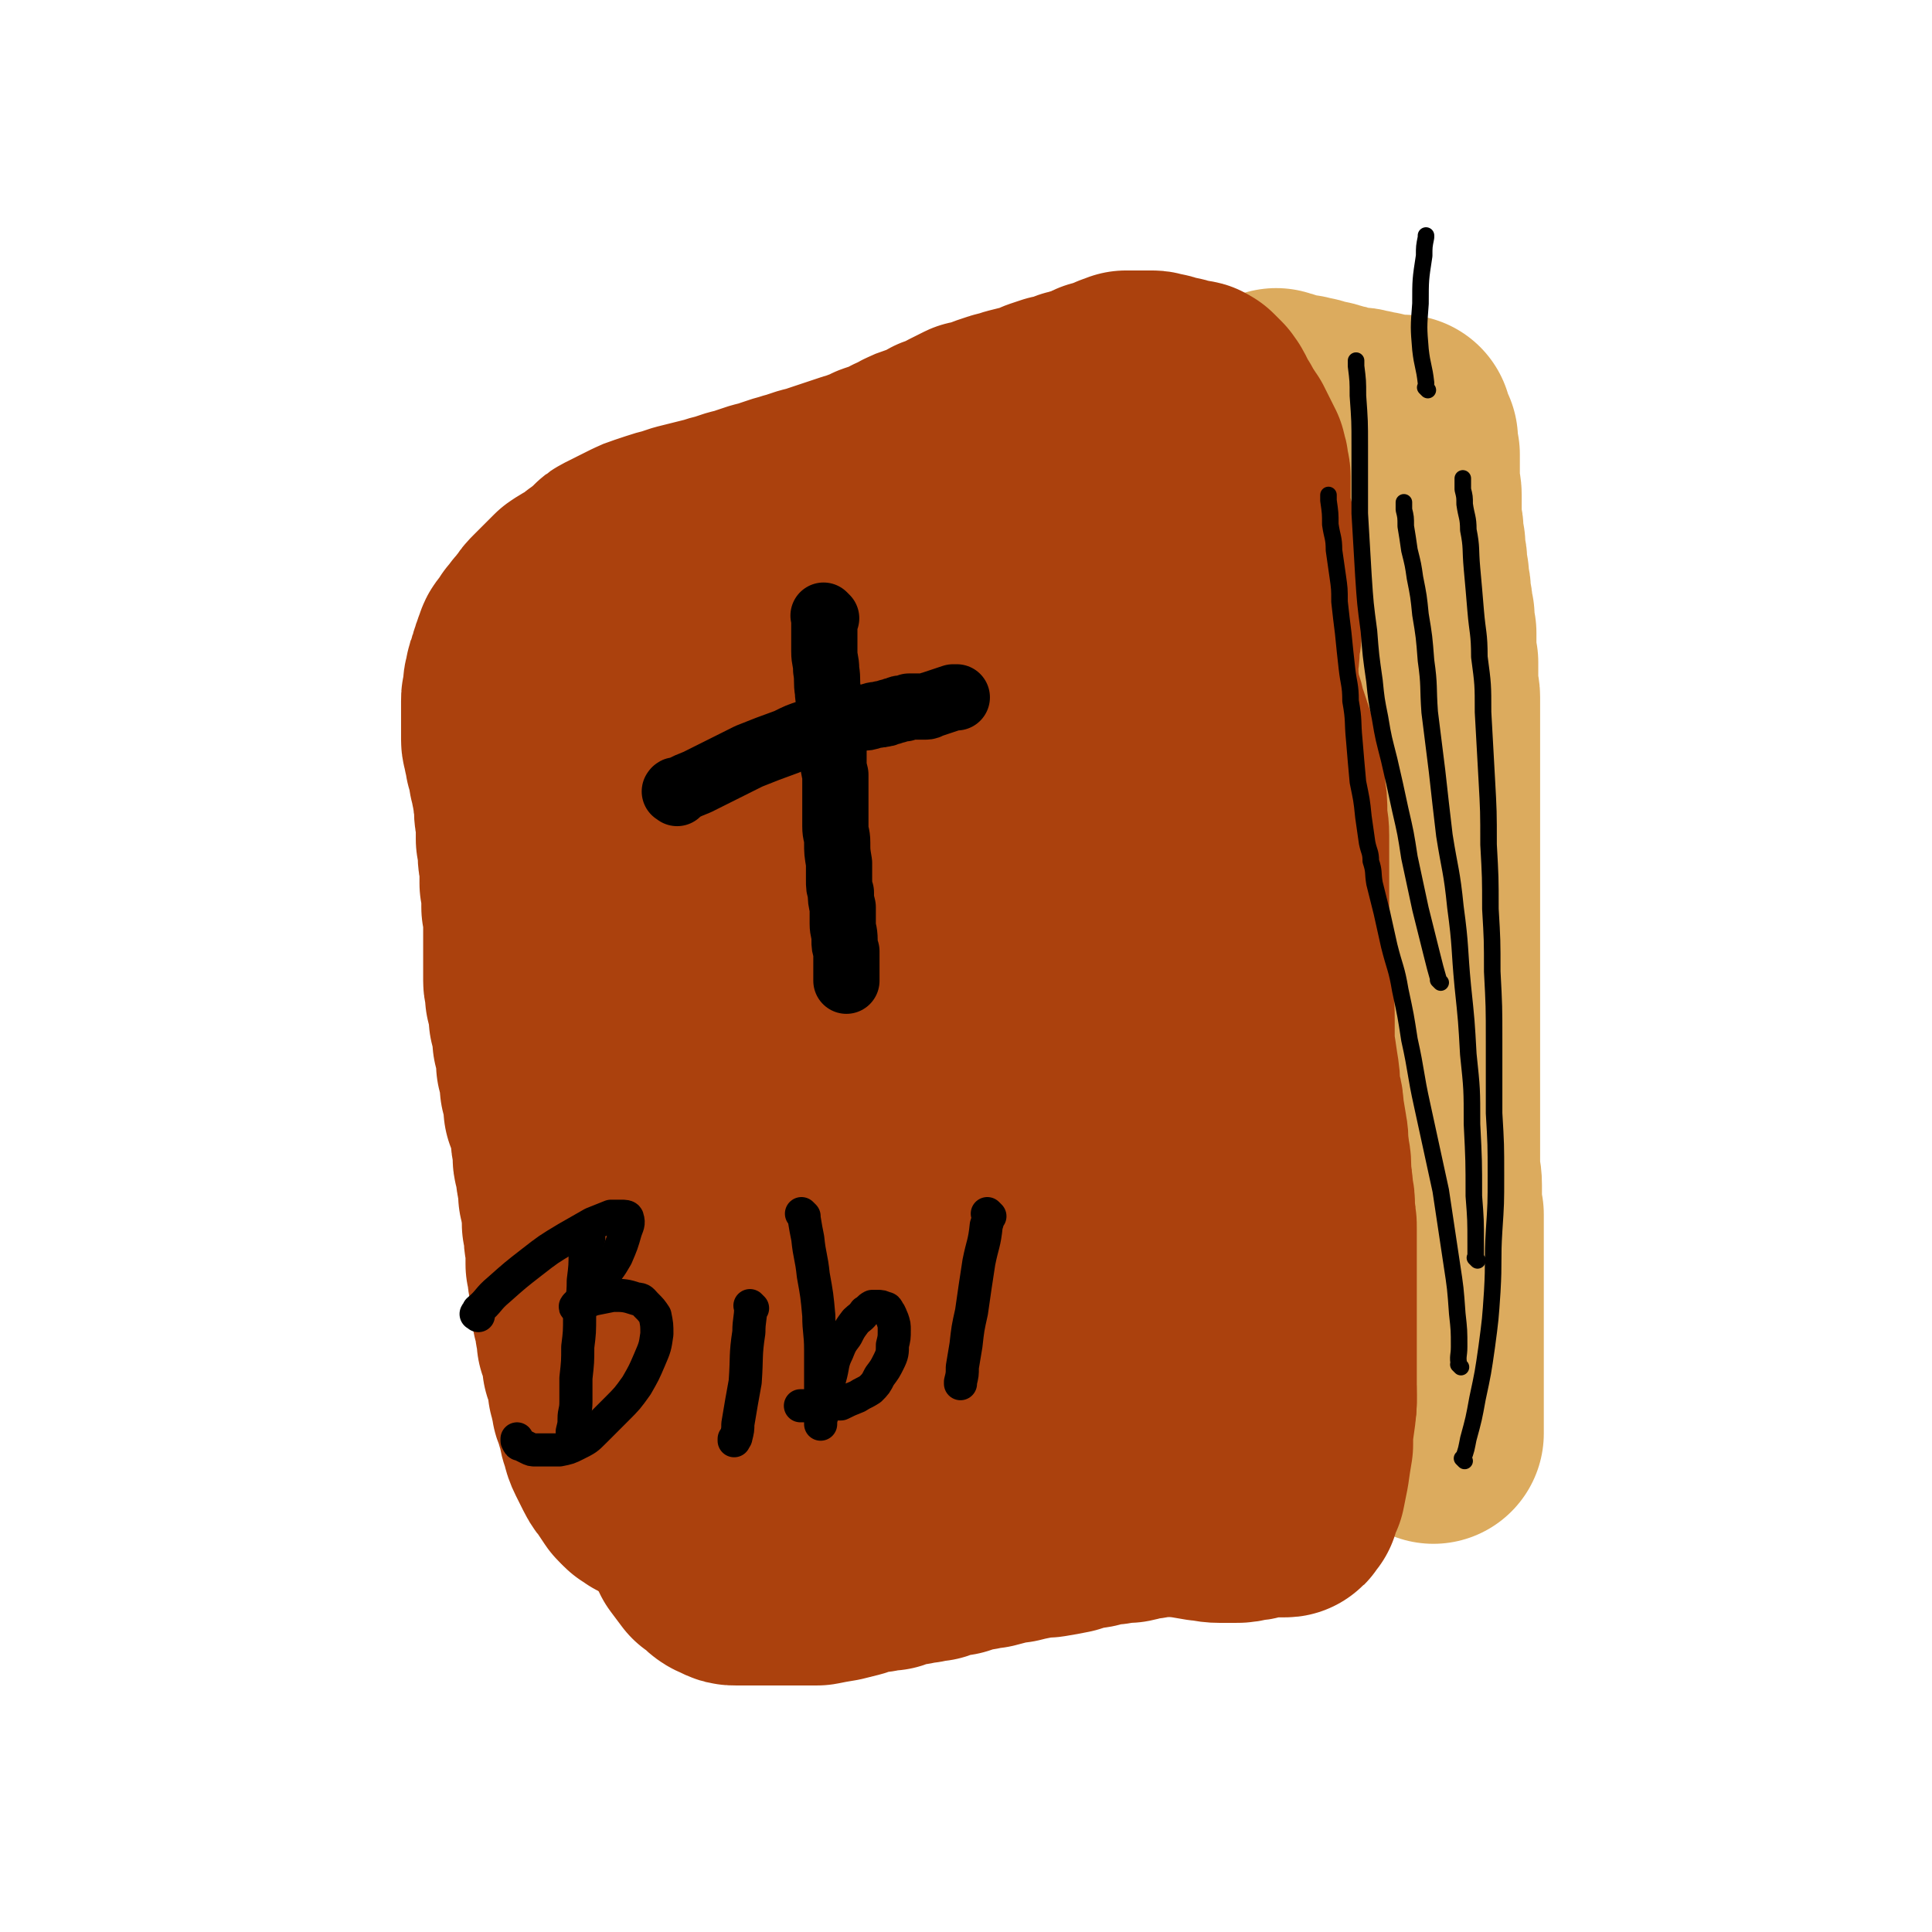
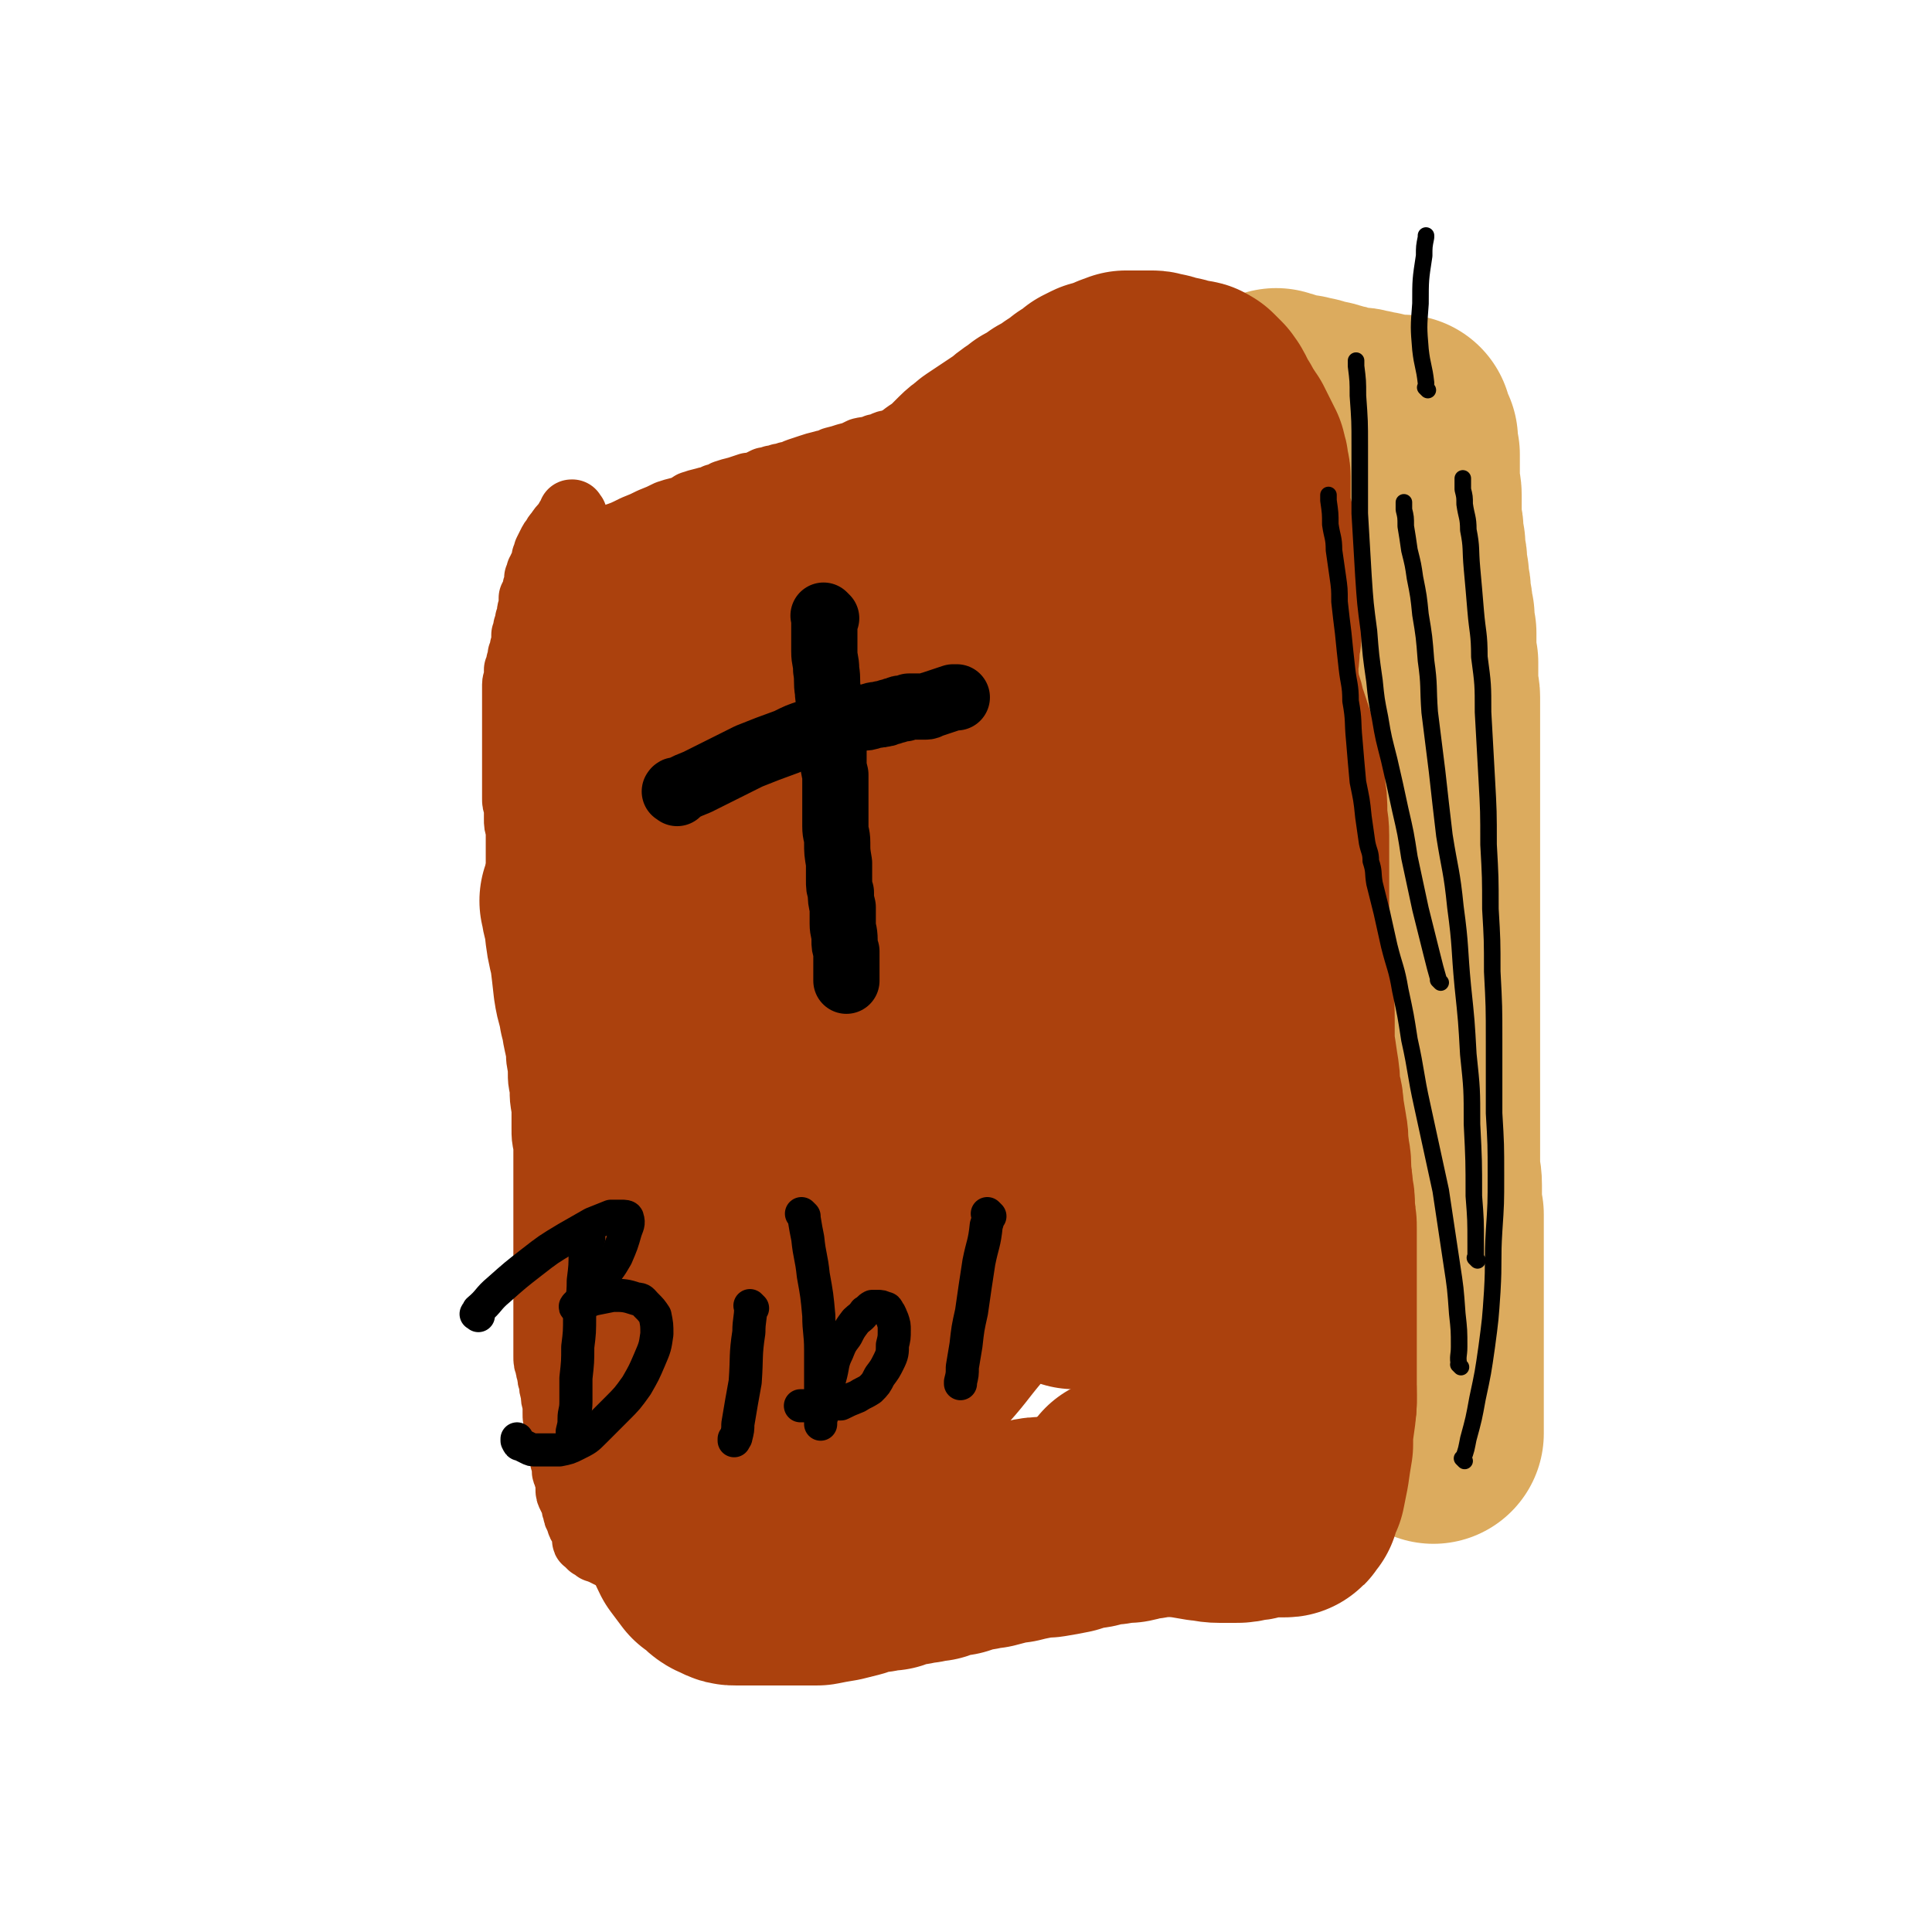
<svg xmlns="http://www.w3.org/2000/svg" viewBox="0 0 1050 1050" version="1.1">
  <g fill="none" stroke="#AB410D" stroke-width="36" stroke-linecap="round" stroke-linejoin="round">
    <path d="M301,307c-1,-1 -1,-1 -1,-1 -1,-1 0,0 0,0 4,-1 4,-2 7,-3 8,-3 8,-3 16,-6 5,-2 5,-2 10,-5 6,-2 6,-2 12,-5 5,-2 5,-2 9,-4 5,-2 5,-2 9,-4 3,-1 3,-1 7,-2 3,-1 3,-1 6,-3 3,-1 3,-1 7,-2 3,-1 3,0 6,-2 3,0 3,-1 5,-2 3,-1 3,-1 7,-2 3,-1 3,-1 6,-2 3,0 3,0 5,-1 2,-1 2,-1 4,-2 2,0 2,0 4,-1 2,0 2,0 4,-1 2,0 2,0 4,-1 3,0 3,-1 6,-2 3,-1 3,-1 6,-2 3,-1 3,-1 7,-2 3,-1 3,0 6,-2 4,-1 4,-1 7,-2 4,-1 4,-1 8,-3 4,-1 4,0 8,-2 3,0 3,-1 6,-2 2,0 2,0 5,-1 3,0 3,0 6,-1 3,-1 3,-1 6,-2 3,0 3,0 5,-1 3,-1 3,-1 6,-2 3,-1 3,-1 6,-2 3,-1 3,-1 7,-2 3,-1 3,-1 7,-2 4,0 4,0 7,-2 3,-1 3,-1 7,-2 3,-1 3,-1 6,-2 3,-1 3,-1 7,-2 3,-1 3,0 7,-2 3,0 3,-1 6,-2 4,-1 4,-1 7,-2 3,-1 3,-1 7,-2 3,-1 3,-1 7,-2 4,-1 4,-1 7,-2 3,-1 3,-1 7,-2 3,-1 3,-1 6,-2 3,-1 3,-1 7,-2 3,-1 3,-1 7,-2 4,0 4,-1 7,-2 3,0 3,0 7,-1 3,-1 3,-1 6,-2 3,0 3,0 7,-1 3,0 3,0 7,-1 3,-1 3,-1 6,-2 2,0 2,0 5,-1 2,0 2,0 4,-1 2,0 2,0 4,-1 1,0 1,0 3,0 1,0 1,0 2,0 1,0 1,0 3,0 1,0 1,0 2,0 1,0 1,0 2,0 1,0 1,0 2,0 1,0 1,0 2,0 0,0 0,0 1,0 1,0 1,0 2,0 0,0 0,1 1,1 1,0 1,0 2,0 0,0 0,0 0,0 1,1 1,1 2,2 0,0 0,0 1,1 0,1 0,1 1,2 0,0 0,0 1,1 0,1 0,1 1,2 0,2 0,2 1,3 0,3 0,3 1,5 0,2 0,2 1,4 0,2 0,2 1,4 0,2 0,2 0,4 0,3 0,3 1,5 0,3 0,3 0,5 0,2 0,2 0,4 0,2 0,2 0,4 0,2 0,2 0,4 0,2 0,2 0,4 0,3 0,3 0,5 0,3 0,3 0,5 0,3 0,3 0,5 0,3 0,3 0,6 0,3 0,3 0,6 0,3 0,3 0,6 0,2 0,2 0,4 0,2 0,2 0,4 0,2 0,2 0,5 0,2 1,2 1,5 0,3 0,3 0,5 0,2 0,2 0,3 0,3 0,3 0,6 0,2 0,2 0,5 0,2 0,2 0,4 0,2 0,2 0,5 0,3 0,3 0,6 0,2 0,2 0,4 0,2 0,2 0,5 0,3 0,3 0,6 0,3 0,3 0,6 0,2 0,2 0,4 0,3 0,3 0,6 0,3 0,3 0,6 0,3 0,3 0,7 0,3 0,3 0,6 0,5 0,5 0,9 0,5 0,5 0,9 0,6 0,6 0,11 0,6 0,6 0,11 0,5 0,5 0,10 0,7 0,7 0,13 0,6 0,6 -1,12 0,7 0,7 0,13 0,6 0,6 0,12 0,6 -1,6 -1,11 0,6 0,6 0,12 0,7 -1,7 -1,13 0,6 0,6 -1,11 0,6 0,6 0,11 0,5 0,5 0,9 0,5 -1,5 -1,9 0,5 0,5 -1,10 0,5 0,5 0,11 0,6 0,6 -1,13 0,7 0,7 0,14 0,6 0,6 0,13 0,5 0,5 0,11 0,6 0,6 0,12 0,7 0,7 0,13 0,7 1,7 1,13 0,6 0,6 0,12 0,7 1,7 1,13 1,6 1,6 1,12 0,7 0,7 0,13 0,6 1,6 1,12 0,5 0,5 0,11 0,5 0,5 0,10 0,3 0,3 0,7 0,4 0,4 0,7 0,4 0,4 0,8 0,3 0,3 0,7 0,2 0,2 0,5 0,2 0,2 0,4 0,2 0,2 0,4 0,1 0,1 0,3 0,1 0,1 0,2 0,1 0,1 0,3 0,1 0,1 0,2 0,1 0,1 0,2 0,1 0,1 0,2 0,1 0,1 0,1 0,1 0,1 0,3 0,0 0,0 0,0 0,0 0,0 0,0 0,1 0,0 0,0 " />
    <path d="M312,280c-1,-1 -1,-1 -1,-1 -1,-1 0,0 0,0 0,0 0,0 0,0 0,0 0,-1 0,0 -2,2 -2,3 -4,6 -2,2 -2,2 -4,5 -1,1 -1,1 -2,3 -1,1 -1,1 -2,3 -1,2 -1,2 -2,4 0,1 0,1 -1,3 0,1 0,1 0,2 0,1 -1,1 -1,2 0,1 0,1 -1,2 0,1 0,1 -1,2 0,1 0,1 -1,3 0,1 0,1 0,3 -1,2 -1,2 -1,4 -1,2 -1,2 -2,4 0,2 0,2 0,4 0,2 -1,2 -1,4 0,2 0,2 -1,4 0,2 0,2 -1,4 0,2 0,2 -1,4 0,2 0,2 0,4 0,2 -1,2 -1,4 0,2 0,2 -1,3 0,1 0,1 0,3 0,1 -1,0 -1,2 0,1 0,1 -1,3 0,2 0,2 0,4 0,2 -1,2 -1,4 0,2 0,2 0,4 0,2 0,2 0,4 0,2 0,2 0,4 0,2 0,2 0,4 0,2 0,2 0,4 0,2 0,2 0,5 0,2 0,2 0,5 0,2 0,2 0,5 0,2 0,2 0,4 0,2 0,2 0,4 0,2 0,2 0,4 0,2 0,2 0,4 0,2 0,2 0,5 0,3 0,3 0,6 0,2 0,2 1,5 0,3 0,3 0,6 0,3 0,3 1,6 0,3 0,3 0,6 0,3 0,3 0,6 0,3 0,3 0,6 0,3 0,3 1,6 0,3 0,3 0,6 0,3 0,3 0,6 0,2 0,2 0,5 0,4 0,4 1,8 1,3 1,3 2,7 0,4 0,4 1,8 0,4 1,4 2,9 0,4 0,5 1,9 0,5 1,5 1,10 1,5 0,5 1,10 0,6 0,6 1,11 0,4 0,4 0,9 0,5 1,5 1,10 0,4 0,4 1,9 0,5 0,5 1,11 0,5 0,5 0,10 0,5 0,5 1,10 0,5 0,5 0,10 0,4 0,4 0,8 0,4 0,4 0,7 0,4 0,4 0,7 0,4 0,4 0,7 0,4 0,4 0,7 0,3 0,3 0,7 0,3 0,3 0,7 0,3 0,3 0,7 0,3 0,3 0,7 0,4 0,4 0,8 0,3 0,3 0,7 0,3 0,3 0,7 0,3 0,3 0,7 0,3 0,3 0,6 0,2 0,2 0,5 0,3 0,3 1,5 0,2 0,2 1,4 0,3 0,3 1,5 0,3 0,3 1,6 0,3 0,3 1,6 0,2 0,2 0,5 0,3 0,3 1,5 0,2 1,2 1,5 0,2 0,2 1,4 0,2 0,2 1,4 0,2 0,2 0,4 0,1 0,1 0,3 0,1 0,1 1,2 0,2 0,2 0,4 0,1 0,1 1,3 0,1 0,1 1,3 0,2 0,2 0,4 0,2 0,2 1,4 1,2 1,2 2,4 0,2 0,2 1,4 0,2 0,2 1,3 0,1 0,1 1,3 0,1 0,1 1,2 0,1 0,1 1,2 0,0 0,0 1,1 0,1 0,1 0,2 0,0 0,0 0,0 0,1 0,1 0,1 0,1 0,1 0,1 0,1 0,1 0,1 0,1 1,0 2,1 0,1 0,1 0,1 1,1 1,0 1,1 1,0 1,0 2,0 0,0 0,1 0,1 1,1 1,0 1,1 1,0 1,0 2,0 0,0 0,1 1,1 2,1 2,1 4,2 3,1 3,1 7,2 4,1 4,1 7,3 4,1 4,1 8,2 3,0 3,0 6,1 3,0 3,0 7,1 3,0 3,1 6,2 3,1 3,1 6,2 3,0 3,0 5,1 3,0 3,0 6,0 2,0 2,1 4,1 2,0 2,0 4,1 2,0 2,0 4,0 2,0 2,1 4,1 2,0 2,0 4,0 2,0 2,0 4,0 3,0 3,1 5,1 2,0 2,0 5,0 2,0 2,0 5,0 2,0 2,0 5,0 3,0 3,0 7,0 3,0 3,0 6,-1 3,0 3,0 7,-1 3,0 3,0 6,-1 4,0 4,0 7,-1 4,0 4,0 7,-1 4,0 5,0 9,-2 4,-1 4,-1 8,-3 3,-1 3,0 6,-2 2,0 2,-1 4,-2 2,0 2,0 4,-1 2,-1 2,-1 5,-2 2,-1 2,-1 5,-2 3,-1 3,0 6,-1 3,-1 3,-1 6,-2 2,0 2,0 5,-1 3,0 3,-1 6,-2 3,0 3,0 6,-1 3,0 3,0 7,-1 3,-1 3,0 6,-1 3,-1 3,-1 7,-2 3,0 3,0 6,-1 4,0 4,0 7,-1 5,0 5,-1 10,-2 4,-1 4,-1 9,-2 5,0 5,0 9,-1 4,-1 4,-1 7,-2 3,0 3,0 6,-1 3,0 3,0 5,-1 2,0 2,0 4,-1 3,0 3,0 5,-1 2,0 2,0 4,-1 2,0 2,0 4,-1 2,0 2,0 4,-1 2,0 2,0 4,-1 2,0 2,0 4,-1 2,0 2,0 4,0 2,0 2,0 4,0 2,0 2,-1 4,-1 2,0 2,0 4,-1 2,0 2,0 4,-1 2,0 2,0 4,0 1,0 1,0 3,0 1,0 1,0 2,0 1,0 1,0 3,0 1,0 1,0 2,0 1,0 1,0 2,0 0,0 0,0 1,-1 0,0 0,0 1,0 0,0 0,0 1,-1 0,0 0,0 0,0 " />
  </g>
  <g fill="none" stroke="#AB410D" stroke-width="120" stroke-linecap="round" stroke-linejoin="round">
    <path d="M417,630c-1,-1 -2,-1 -1,-1 1,-7 2,-7 4,-14 2,-8 2,-8 5,-16 2,-6 1,-6 4,-11 1,-3 1,-4 4,-6 3,-4 3,-5 8,-7 7,-3 7,-3 15,-3 10,0 11,1 20,4 6,3 6,3 10,7 7,7 7,7 11,16 4,8 4,8 5,17 1,3 1,4 0,7 -1,3 -2,3 -5,5 -4,2 -4,2 -9,2 -6,1 -7,2 -13,1 -8,-1 -8,-2 -14,-6 -9,-7 -9,-8 -16,-17 -7,-9 -8,-9 -11,-19 -3,-8 -3,-8 -3,-17 1,-12 1,-12 4,-23 4,-12 3,-13 9,-24 6,-10 6,-11 15,-18 10,-9 11,-10 23,-14 11,-4 14,-5 24,-1 14,5 15,7 25,18 11,12 12,13 19,28 4,11 3,12 3,24 0,10 -1,11 -5,20 -4,9 -4,10 -12,16 -8,7 -9,7 -19,11 -12,5 -12,5 -24,6 -15,0 -15,-1 -29,-4 -16,-5 -17,-5 -32,-12 -11,-6 -12,-7 -21,-15 -8,-7 -8,-7 -13,-15 -6,-10 -6,-10 -10,-20 -3,-11 -4,-12 -4,-23 0,-12 -1,-12 3,-23 4,-13 4,-14 12,-25 7,-11 8,-12 19,-20 10,-8 11,-8 24,-11 13,-3 15,-3 28,0 13,3 14,4 24,12 10,8 10,9 18,20 6,9 6,9 10,19 2,8 3,9 2,17 -1,8 -1,8 -5,15 -6,11 -7,11 -15,20 -8,8 -9,9 -19,15 -9,6 -9,6 -20,8 -13,3 -13,3 -27,3 -13,0 -14,-1 -26,-5 -12,-4 -12,-4 -22,-11 -10,-7 -11,-7 -19,-16 -5,-6 -5,-7 -9,-15 -3,-7 -3,-7 -4,-15 0,-10 1,-11 3,-21 2,-11 2,-11 6,-22 4,-8 4,-8 9,-15 4,-6 4,-6 9,-11 4,-5 4,-5 8,-9 3,-3 4,-3 7,-5 3,-2 3,-2 7,-3 3,-1 3,-1 7,1 3,1 3,1 5,3 3,3 3,3 6,6 2,3 2,3 4,7 1,4 1,4 1,8 0,4 0,4 -1,8 0,4 -1,4 -2,9 -2,4 -1,4 -3,8 -2,4 -2,4 -4,7 -2,2 -2,3 -4,5 -2,2 -2,2 -5,4 -3,1 -3,1 -6,2 -3,0 -4,1 -7,0 -6,-1 -6,-1 -11,-3 -5,-2 -4,-3 -9,-6 -3,-2 -3,-2 -6,-5 -3,-2 -3,-2 -5,-5 -2,-2 -2,-3 -3,-5 -1,-2 -1,-2 -3,-4 -1,-2 -1,-2 -2,-4 0,-2 0,-2 -1,-5 0,-3 0,-3 0,-6 0,-4 0,-4 0,-7 0,-4 0,-4 0,-8 0,-3 0,-3 0,-7 0,-3 0,-3 0,-6 0,-3 0,-3 0,-5 0,-3 0,-3 0,-5 0,-3 1,-3 2,-6 0,-2 0,-2 1,-5 0,-2 0,-2 1,-4 0,-1 0,-1 0,-3 0,-1 1,-1 1,-2 0,-1 0,-1 0,-3 0,-1 0,-1 0,-2 0,0 0,0 0,-1 0,-1 1,-1 1,-2 0,-1 0,-1 1,-3 0,-1 0,-1 1,-2 0,-1 0,-2 1,-3 2,-3 3,-3 5,-6 4,-3 4,-3 7,-7 2,-1 2,-1 4,-3 0,0 0,0 0,0 " />
    <path d="M369,452c-1,-1 -1,-1 -1,-1 -1,-1 0,0 0,0 -5,-6 -5,-6 -11,-12 -2,-2 -2,-2 -4,-4 -1,-2 -1,-2 -3,-4 -1,-1 -1,-1 -2,-3 -1,-2 -1,-2 -2,-4 -1,-2 -1,-2 -2,-4 0,-1 0,-1 0,-3 0,-2 0,-3 -1,-5 0,-1 -1,-1 -1,-2 0,-1 0,-1 -1,-3 0,-1 0,-1 0,-3 0,-1 0,-1 0,-3 0,-1 0,-1 0,-2 0,-1 0,-1 0,-3 0,-1 0,-1 0,-2 0,0 0,0 0,-1 0,-1 0,-1 0,-2 0,-1 0,-1 0,-2 0,-1 0,-1 0,-3 0,-1 0,-1 0,-3 0,-2 0,-2 1,-5 0,-2 0,-2 1,-4 0,-2 1,-2 1,-4 0,-2 0,-2 0,-4 0,-1 1,0 1,-2 0,-1 0,-1 0,-3 0,-1 0,-1 0,-1 0,-1 0,-1 0,-1 0,-1 0,-1 0,-1 0,-1 0,-1 0,-1 0,-1 0,-1 0,-1 0,-1 0,-1 0,-1 0,-1 0,-1 0,-1 0,-1 0,-1 1,-2 1,-1 1,-1 2,-2 0,0 1,0 2,-1 1,0 1,0 2,-1 1,0 1,0 2,-1 1,0 1,0 2,-1 1,0 1,-1 2,-2 2,-1 2,-1 3,-2 2,-1 2,0 4,-2 2,0 2,-1 3,-2 2,-1 2,-1 4,-2 2,0 2,0 3,-1 2,-1 2,-1 3,-2 2,0 2,0 3,-1 1,0 1,0 3,-1 1,0 1,0 2,-1 1,0 1,0 3,-1 1,0 1,0 2,-1 2,0 2,0 3,-1 2,0 2,0 3,-1 1,0 1,0 3,-1 1,0 1,0 3,-1 1,0 1,0 3,-1 2,0 2,0 4,-1 2,0 2,-1 4,-2 2,-1 2,-1 4,-2 2,0 2,0 4,-1 2,0 2,0 4,-1 2,0 2,0 4,-1 2,0 2,0 4,-1 2,0 2,0 4,-1 2,0 2,0 4,-1 2,0 2,0 4,-1 3,0 3,0 6,-1 3,0 3,-1 6,-2 3,-1 3,-1 7,-2 3,0 3,0 7,-1 3,0 3,0 6,-1 3,0 3,0 7,-1 3,0 3,0 6,-1 2,0 2,0 5,-1 2,0 2,0 4,-1 3,0 3,0 6,-1 3,0 3,0 6,-1 3,0 3,0 7,-1 2,0 2,0 5,-1 2,0 2,0 4,-1 2,0 2,0 4,-1 2,0 2,0 4,-1 2,0 2,0 4,-1 2,0 2,0 3,0 2,0 2,0 3,0 1,0 1,0 3,0 1,0 1,0 2,0 1,0 1,0 2,0 1,0 1,0 2,0 0,0 0,0 0,0 1,0 1,0 1,1 0,2 0,2 0,4 -1,7 -2,7 -4,14 -4,12 -3,12 -8,25 -8,17 -8,17 -17,34 -12,22 -12,22 -24,44 -10,18 -11,18 -21,35 -7,12 -7,12 -14,23 -6,8 -5,9 -11,16 -4,5 -4,5 -8,8 -1,1 -2,2 -4,2 0,0 -1,0 -1,-1 -1,-3 -1,-3 0,-7 0,-10 0,-10 1,-21 2,-14 2,-14 6,-27 2,-11 2,-11 6,-21 2,-7 2,-7 4,-14 1,-4 1,-4 3,-8 1,-2 1,-2 3,-4 1,-2 0,-2 2,-4 1,-2 1,-2 2,-3 3,-2 3,-2 6,-4 6,-1 6,-2 11,-2 6,0 7,-1 12,1 5,1 6,1 10,4 4,2 5,3 7,7 3,6 3,6 3,13 0,10 0,10 -4,20 -3,10 -3,11 -9,20 -5,7 -6,7 -12,12 -4,4 -5,4 -10,6 -3,2 -4,2 -8,1 -3,-1 -4,-1 -6,-4 -4,-8 -4,-9 -5,-18 -1,-17 -1,-17 2,-34 3,-19 3,-19 11,-36 7,-17 8,-17 18,-32 10,-14 10,-15 22,-27 9,-8 10,-8 20,-14 9,-5 9,-5 19,-9 8,-2 8,-3 17,-4 6,0 7,0 13,3 7,3 7,4 11,9 4,7 5,8 7,16 1,10 0,11 -1,21 -1,12 -1,12 -5,23 -2,9 -3,9 -7,18 -3,5 -4,5 -8,9 -2,3 -2,3 -6,4 -2,1 -3,2 -6,2 -2,0 -2,0 -4,-1 -2,-1 -3,-1 -4,-4 -3,-6 -4,-6 -5,-12 -2,-11 -2,-11 -2,-21 0,-11 0,-11 2,-21 2,-8 2,-8 5,-16 3,-6 2,-7 6,-12 3,-5 4,-5 8,-9 4,-4 3,-4 8,-7 3,-3 3,-3 8,-4 5,-2 5,-2 11,-3 6,0 6,0 12,2 6,1 6,1 11,4 4,2 4,2 8,6 3,4 4,4 5,9 2,8 2,8 1,16 0,9 -1,9 -4,18 -4,9 -4,9 -10,16 -5,6 -5,6 -11,11 -4,3 -5,3 -9,5 -3,1 -3,2 -7,2 -2,0 -2,0 -4,-2 -3,-3 -3,-3 -4,-7 -2,-10 -2,-10 -1,-20 0,-12 1,-12 4,-24 2,-11 2,-11 6,-21 2,-6 2,-6 5,-12 2,-3 2,-3 4,-7 1,-2 1,-2 2,-4 1,-1 0,-1 1,-3 0,-1 0,-1 1,-2 1,0 1,0 2,-1 0,-1 1,-1 2,-1 1,0 1,1 2,2 2,1 3,1 5,4 2,3 3,3 5,7 2,5 3,6 4,12 1,7 1,8 -1,15 -1,8 -1,8 -4,15 -3,7 -3,7 -7,13 -3,4 -4,4 -8,8 -2,2 -2,2 -5,4 -1,1 -2,1 -3,2 -1,0 -1,0 -2,-1 -1,0 -1,0 -1,-2 0,-3 0,-3 1,-7 2,-9 2,-9 5,-18 4,-11 4,-11 9,-21 4,-9 5,-9 10,-18 4,-7 4,-6 8,-13 3,-5 3,-5 7,-9 2,-3 2,-3 4,-7 1,-1 1,-1 3,-3 0,-1 0,-1 1,-3 0,-1 0,-1 1,-2 0,0 0,0 0,-1 0,0 0,0 0,0 0,-1 0,-1 0,-2 0,0 0,0 0,-1 0,-1 0,-1 0,-2 0,0 0,0 0,0 0,0 0,0 0,0 -2,1 -2,1 -3,3 -4,4 -4,4 -7,8 -4,6 -4,6 -8,12 -1,1 -1,1 -2,2 " />
    <path d="M636,301c-1,-1 -1,-2 -1,-1 -1,0 0,1 0,3 0,7 -1,7 -1,13 -3,17 -2,17 -5,34 -4,23 -5,23 -10,46 -5,27 -5,27 -10,55 -5,28 -5,28 -9,56 -3,17 -3,17 -5,33 -3,27 -2,27 -6,53 -3,29 -3,29 -8,58 -1,8 -2,8 -4,16 -1,3 -1,4 -3,6 0,1 0,1 -1,1 " />
    <path d="M565,513c-1,-1 -1,-1 -1,-1 -1,-4 0,-4 0,-7 0,-8 0,-8 0,-16 0,-9 0,-9 -1,-18 0,-2 0,-2 0,-4 0,-1 -1,-1 -1,-3 0,0 0,-1 0,-2 0,0 0,0 0,0 0,0 0,0 0,0 0,2 0,2 1,3 2,10 2,10 4,21 5,24 5,24 8,49 4,29 4,29 6,58 2,22 2,22 3,43 0,16 0,16 0,33 0,8 0,8 0,17 0,3 0,3 0,7 0,1 0,2 0,2 0,0 0,-1 0,-2 -1,-10 -1,-10 -3,-20 -1,-7 -1,-7 -2,-14 " />
    <path d="M665,308c-1,-1 -2,-2 -1,-1 0,2 1,3 1,6 1,10 1,10 1,20 0,12 0,12 -1,24 -1,15 0,15 -2,31 -1,15 -1,15 -3,31 -3,22 -3,22 -7,45 -5,23 -6,23 -10,47 -4,18 -3,18 -5,36 -2,17 -2,17 -3,33 -1,15 -1,15 -1,31 0,10 0,10 0,21 0,9 0,8 1,17 0,7 0,7 0,15 0,6 0,6 1,12 0,6 0,6 0,11 0,4 0,4 0,8 0,1 0,1 0,3 0,1 0,1 0,3 0,0 0,0 0,1 0,0 0,0 0,0 " />
    <path d="M652,535c-1,-1 -1,-1 -1,-1 -1,-1 0,0 0,0 0,2 0,2 0,3 0,4 1,4 1,8 1,9 1,9 1,17 0,9 0,9 1,17 0,7 0,7 0,14 0,6 0,6 0,13 0,7 1,7 1,14 1,7 0,7 1,15 0,7 0,7 1,14 0,5 1,5 1,10 0,4 0,4 0,8 0,4 0,4 0,8 0,3 0,3 0,6 0,3 0,3 0,6 0,2 0,2 0,4 0,2 0,2 0,3 0,3 0,3 -1,6 0,2 0,2 0,4 0,1 0,1 0,1 " />
    <path d="M322,491c-1,-1 -1,-1 -1,-1 -1,-1 0,0 0,0 0,0 0,0 0,0 0,0 -1,-1 0,0 0,4 1,5 2,11 1,9 1,9 3,17 1,8 1,8 2,17 1,7 2,7 3,14 2,7 1,7 3,13 2,7 2,7 4,14 2,7 2,7 4,14 2,6 2,6 3,12 2,6 1,6 3,11 2,6 2,6 4,12 2,7 2,7 4,15 2,8 2,8 3,16 2,8 3,8 4,17 1,8 0,8 0,17 0,9 0,9 -1,18 0,7 -1,7 -1,14 0,5 0,5 0,9 0,3 0,3 0,7 0,3 0,3 1,6 0,3 0,3 1,6 0,2 0,2 1,4 0,2 1,2 2,4 0,2 0,2 1,3 0,1 1,1 2,3 0,0 -1,0 -1,0 " />
    <path d="M404,543c-1,-1 -1,-2 -1,-1 -1,0 0,1 -1,3 -1,4 -1,4 -3,7 -2,7 -3,7 -6,14 -3,9 -3,9 -7,19 -2,7 -2,7 -4,14 -2,8 -3,8 -5,15 -3,8 -3,8 -6,16 -3,10 -3,9 -6,19 -3,11 -4,10 -6,21 -3,12 -3,12 -5,25 -1,10 -1,10 -2,20 0,7 0,7 0,13 0,6 0,6 0,11 0,4 0,4 1,7 1,3 1,3 3,5 1,2 1,2 3,4 1,2 1,2 3,4 2,2 2,2 5,4 2,1 2,1 5,3 3,1 3,1 6,3 3,1 3,1 7,2 6,1 6,1 13,1 7,0 7,1 14,-1 10,-2 10,-3 19,-7 12,-5 11,-6 23,-11 4,-2 4,-2 9,-5 1,0 1,0 1,0 " />
    <path d="M456,621c-1,-1 -1,-1 -1,-1 -1,-1 0,0 0,0 -3,3 -4,3 -8,6 -6,4 -6,4 -11,8 -13,11 -13,11 -25,23 -12,12 -12,12 -22,25 -5,8 -4,9 -7,18 -4,8 -4,8 -6,17 -2,7 -2,7 -2,14 0,6 0,6 2,11 1,5 1,6 3,10 2,5 3,5 6,9 3,3 3,4 6,7 5,3 5,3 10,6 5,2 5,2 11,4 7,1 7,1 13,0 8,0 8,0 16,-3 11,-4 11,-4 22,-9 12,-6 12,-7 22,-15 8,-6 8,-6 15,-14 11,-12 10,-12 20,-24 5,-6 5,-6 9,-12 " />
-     <path d="M490,652c-1,-1 -1,-2 -1,-1 -2,0 -2,0 -3,1 -8,5 -8,5 -17,10 -15,8 -15,7 -30,15 -11,7 -11,8 -22,16 -7,5 -7,5 -13,11 -13,13 -13,13 -26,25 -4,5 -4,5 -8,9 -1,2 -1,2 -2,4 0,2 0,2 0,4 0,3 0,3 2,6 1,4 1,4 4,7 2,4 3,4 6,8 3,4 3,5 7,8 3,4 3,4 7,7 5,4 5,4 10,7 5,3 5,2 11,4 7,2 7,2 13,3 8,0 9,0 17,-1 11,-2 12,-2 23,-5 12,-4 11,-5 23,-9 12,-5 12,-5 24,-10 14,-6 14,-6 28,-11 12,-4 12,-4 23,-9 12,-5 12,-6 24,-13 9,-5 9,-5 19,-10 5,-3 5,-3 10,-6 4,-2 4,-2 8,-5 2,-1 2,-1 4,-3 1,0 1,0 2,-1 0,0 1,0 1,0 -1,-1 -2,0 -3,0 -1,0 -1,0 -3,1 -4,1 -4,1 -8,3 -6,3 -6,3 -12,6 -7,4 -7,3 -13,7 -5,3 -4,3 -9,7 -5,3 -5,3 -9,6 -5,3 -5,2 -9,6 -3,2 -3,2 -6,5 -2,2 -2,2 -4,4 -1,1 -2,1 -3,3 -1,1 0,1 -1,3 0,1 -1,1 -1,2 0,1 0,1 1,2 0,1 0,1 1,2 1,1 1,1 3,2 4,0 4,0 8,0 6,-1 6,-1 13,-2 9,-2 9,-2 17,-5 7,-2 7,-2 13,-5 5,-2 5,-2 9,-4 4,-2 4,-1 8,-3 2,0 2,-1 4,-2 2,0 2,0 4,-1 1,0 1,-1 3,-1 1,-1 1,0 3,-1 1,0 1,-1 2,-1 2,-1 2,-1 3,-1 2,-1 2,-1 4,-1 2,0 2,0 4,0 1,0 1,0 2,0 1,0 1,0 3,1 1,0 1,0 2,1 2,0 2,0 3,1 1,0 1,0 3,0 1,0 1,1 2,1 0,0 1,0 1,1 0,0 0,0 0,1 0,0 0,0 0,0 0,0 0,0 0,0 -1,1 -1,1 -2,3 -1,1 -1,2 -3,3 -3,2 -4,2 -7,4 -6,3 -6,3 -12,6 -7,2 -7,2 -14,4 -7,2 -7,2 -13,4 -6,1 -6,1 -13,2 -7,1 -7,0 -13,2 -8,1 -8,1 -16,3 -8,1 -8,1 -15,3 -6,2 -6,2 -12,3 -7,2 -7,1 -13,3 -8,2 -8,2 -15,4 -8,2 -8,1 -15,3 -6,2 -6,2 -12,4 -5,1 -5,1 -11,2 -6,1 -6,1 -12,3 -7,1 -7,1 -14,3 -6,1 -6,0 -12,2 -5,0 -5,1 -10,2 -5,1 -5,0 -10,2 -4,0 -4,1 -9,2 -4,0 -4,0 -8,1 -2,1 -2,0 -5,1 -2,0 -2,1 -4,1 -1,0 -1,0 -3,0 -1,0 -1,0 -2,0 -1,0 -1,0 -2,0 -1,0 -1,0 -2,0 -1,0 -1,0 -2,0 -2,0 -2,0 -4,0 -3,0 -3,0 -5,-1 -2,0 -2,0 -5,-1 -2,0 -2,0 -5,-1 -3,0 -3,0 -5,-2 -2,0 -2,-1 -4,-2 -2,-1 -2,-1 -4,-2 -2,0 -2,0 -4,-1 -1,-1 -1,-1 -3,-2 -1,-1 -1,-1 -3,-3 -2,-3 -2,-3 -4,-6 -2,-3 -2,-2 -4,-6 -2,-4 -2,-4 -4,-8 -2,-4 -1,-4 -3,-9 -1,-4 0,-4 -2,-8 0,-3 -1,-3 -2,-6 0,-3 0,-3 -1,-5 0,-2 0,-2 -1,-4 0,-3 0,-3 -1,-7 0,-3 -1,-3 -2,-6 0,-3 0,-3 -1,-7 0,-3 -1,-3 -2,-6 0,-3 0,-3 -1,-7 0,-3 0,-3 -1,-6 -1,-3 -1,-3 -1,-7 0,-3 0,-3 -1,-6 0,-3 0,-3 0,-5 0,-2 -1,-2 -1,-4 0,-3 0,-3 -1,-6 0,-4 0,-4 0,-8 0,-4 -1,-4 -1,-7 0,-4 0,-4 -1,-7 0,-3 0,-3 0,-7 0,-2 -1,-2 -1,-5 0,-2 0,-2 -1,-4 0,-2 0,-2 0,-4 0,-3 -1,-3 -1,-5 -1,-4 0,-4 -1,-7 0,-2 -1,-2 -1,-4 0,-3 0,-3 0,-5 0,-3 -1,-3 -1,-5 0,-4 0,-4 -1,-7 0,-3 0,-3 -1,-6 -1,-2 -1,-2 -2,-4 0,-2 0,-2 0,-4 0,-2 -1,-2 -1,-4 0,-2 0,-2 -1,-4 0,-2 0,-2 0,-4 0,-2 -1,-2 -1,-4 0,-2 0,-2 -1,-4 0,-2 0,-3 0,-5 0,-2 -1,-2 -1,-4 0,-2 0,-2 -1,-4 0,-2 0,-2 0,-4 0,-2 -1,-2 -1,-4 0,-2 0,-2 -1,-4 0,-2 0,-2 0,-4 0,-2 -1,-2 -1,-4 0,-2 0,-2 -1,-4 0,-2 0,-2 0,-4 0,-2 -1,-2 -1,-4 0,-2 0,-2 0,-4 0,-2 0,-2 0,-4 0,-2 0,-2 0,-4 0,-2 0,-2 0,-5 0,-3 0,-3 0,-6 0,-2 0,-2 0,-5 0,-2 0,-2 0,-4 0,-2 0,-2 0,-4 0,-2 0,-2 -1,-4 0,-2 0,-2 0,-4 0,-2 0,-2 0,-4 0,-2 0,-2 -1,-5 0,-3 0,-3 0,-7 0,-5 -1,-5 -1,-9 0,-4 0,-4 -1,-8 0,-4 0,-4 0,-8 0,-4 -1,-4 -1,-8 0,-2 0,-2 0,-5 -1,-3 -1,-3 -1,-6 0,-2 -1,-2 -1,-4 0,-2 0,-2 -1,-4 0,-1 0,-1 0,-3 0,-1 -1,-1 -1,-3 0,-1 0,-1 -1,-3 0,-1 0,-1 0,-2 0,-1 0,-1 -1,-3 0,-1 0,-1 0,-2 0,-1 -1,-1 -1,-3 0,-1 0,-1 0,-2 0,-1 0,-1 0,-3 0,-1 0,-1 0,-2 0,-1 0,-1 0,-3 0,-1 0,-1 0,-3 0,-2 0,-2 0,-4 0,-2 0,-2 0,-4 0,-2 0,-2 1,-4 0,-2 0,-2 0,-4 0,-2 1,-2 1,-4 0,-2 0,-2 1,-3 0,-2 0,-2 1,-3 0,-2 0,-2 1,-4 0,-1 0,-1 1,-3 0,-1 0,-1 1,-2 0,-2 0,-2 2,-4 1,-1 1,-1 2,-3 1,-2 1,-2 3,-3 1,-2 0,-2 2,-3 1,-2 1,-2 3,-4 1,-2 1,-2 3,-4 2,-2 2,-2 5,-5 3,-3 3,-3 6,-6 3,-2 3,-2 7,-4 2,-2 3,-2 5,-4 2,-1 2,-1 4,-3 1,-1 1,0 3,-2 1,0 1,-1 2,-2 1,-1 0,-1 2,-2 0,0 1,0 2,-1 1,0 1,0 2,-1 1,0 1,0 2,-1 2,-1 2,-1 4,-2 2,-1 2,-1 4,-2 2,-1 2,-1 5,-2 3,-1 3,-1 6,-2 3,-1 3,-1 7,-2 3,-1 3,-1 6,-2 4,-1 4,-1 8,-2 4,-1 4,-1 8,-2 3,-1 3,-1 7,-2 3,-1 3,-1 6,-2 4,-1 4,-1 7,-2 3,-1 3,-1 6,-2 4,-1 4,-1 7,-2 3,-1 3,-1 6,-2 4,-1 3,-1 7,-2 3,-1 3,-1 6,-2 4,-1 4,-1 7,-2 3,-1 3,-1 6,-2 3,-1 3,-1 6,-2 3,-1 3,-1 6,-2 3,-1 3,0 6,-2 4,-1 4,-1 7,-3 3,-1 3,-1 6,-2 3,-1 3,-1 6,-3 3,-1 3,-1 6,-3 2,-1 2,-1 5,-2 3,-1 3,0 6,-2 3,-1 2,-1 5,-3 3,-1 3,0 5,-2 2,0 2,-1 4,-2 2,-1 2,-1 4,-2 2,-1 2,-1 4,-2 2,0 3,0 5,-1 2,0 2,-1 5,-2 3,-1 3,-1 6,-2 3,-1 4,0 7,-2 4,-1 4,-1 8,-2 4,-1 4,-1 8,-3 3,-1 3,-1 6,-2 3,0 3,0 6,-1 2,-1 2,-1 4,-2 2,0 2,0 4,-1 3,0 3,0 6,-1 3,0 3,0 6,-1 2,0 2,0 4,0 2,0 2,0 4,0 2,0 2,0 4,0 2,0 2,0 4,0 3,0 3,0 5,0 2,0 2,0 5,0 1,0 1,0 3,1 2,0 2,0 4,0 2,0 2,0 4,1 1,0 1,0 2,1 1,0 1,0 3,0 1,0 1,0 2,1 1,0 1,0 3,1 1,1 1,1 3,2 1,0 1,1 2,2 1,0 1,0 2,1 1,1 1,1 2,2 1,0 1,0 2,1 1,1 1,1 2,2 1,1 0,1 1,3 0,1 0,1 1,2 0,0 1,0 1,1 1,1 0,1 1,2 0,0 1,0 1,1 1,1 0,1 1,2 0,0 1,0 1,1 1,1 1,1 1,2 1,1 1,1 1,2 1,2 0,2 1,3 0,2 1,2 1,3 1,2 0,2 1,4 0,2 1,2 1,4 0,2 0,2 1,4 0,3 0,3 1,6 0,3 0,3 1,6 0,3 0,3 1,6 1,3 1,3 1,6 0,4 0,4 1,8 0,4 0,4 1,8 0,4 0,4 1,8 0,5 1,5 2,9 1,5 1,5 2,9 1,5 1,5 2,9 0,5 0,5 1,9 0,4 0,4 1,8 1,4 1,4 1,8 1,5 1,5 1,9 0,4 0,4 0,8 0,5 1,5 1,9 0,5 0,5 0,9 0,5 0,5 1,10 0,5 0,5 1,9 0,4 0,4 0,8 0,5 1,5 1,9 0,5 0,5 1,10 0,5 0,5 0,9 0,5 1,5 1,10 0,5 0,5 0,9 0,5 0,5 1,9 0,5 0,5 1,10 0,5 0,5 0,10 0,5 0,5 0,9 0,5 0,5 0,10 0,5 0,5 0,9 0,5 0,5 1,9 0,4 0,4 0,8 0,4 0,4 0,7 0,4 0,4 0,7 0,4 0,4 0,8 0,3 0,3 0,7 0,3 0,3 0,6 0,4 0,4 0,7 0,3 0,3 0,6 0,3 0,3 0,7 0,3 0,3 0,6 0,4 0,4 0,7 0,3 0,3 0,6 0,3 0,3 0,6 0,5 0,5 0,9 0,4 0,4 0,8 0,3 0,3 0,6 0,3 0,3 0,6 0,4 0,4 0,7 0,3 0,3 0,6 0,3 0,3 0,6 0,3 0,3 0,5 0,3 0,3 0,6 0,3 0,3 0,5 0,2 0,2 0,4 0,2 0,2 0,4 0,2 0,2 0,4 0,3 0,3 0,5 0,2 0,2 0,4 0,2 0,2 0,4 0,2 0,2 0,3 0,1 0,1 0,3 0,1 0,1 0,2 0,1 0,1 0,2 0,1 0,1 0,2 0,1 0,1 0,2 0,1 0,1 0,2 0,1 0,1 0,3 0,5 0,5 -1,9 0,10 -1,10 -2,19 -1,9 0,9 -2,18 0,5 0,5 -2,11 0,4 0,4 -2,8 0,3 -1,3 -2,6 0,2 0,2 -1,4 0,1 0,1 -1,2 0,0 0,0 0,1 0,0 0,0 0,0 " />
    <path d="M712,788c-1,-1 -1,-1 -1,-1 -1,-1 0,0 0,0 -1,1 -2,1 -4,2 -2,1 -2,1 -4,2 -6,4 -6,5 -12,8 -4,2 -5,2 -9,4 -4,2 -4,2 -8,4 -3,2 -3,1 -7,3 -2,1 -2,1 -5,2 -2,1 -2,1 -5,2 -2,0 -2,0 -4,1 -2,1 -2,1 -3,1 -2,0 -2,0 -3,1 -2,0 -2,0 -5,0 -2,0 -2,1 -5,1 -3,0 -3,0 -6,1 -4,0 -4,0 -8,1 -5,0 -5,1 -10,2 -4,0 -5,0 -9,1 -6,0 -6,0 -11,2 -7,1 -7,1 -13,3 -5,1 -5,1 -11,2 -4,0 -5,0 -9,1 -5,1 -5,1 -9,2 -4,0 -4,0 -7,1 -3,1 -3,1 -7,2 -3,0 -3,0 -6,1 -3,0 -3,0 -6,1 -3,1 -3,1 -6,2 -3,0 -3,0 -6,1 -3,0 -3,1 -6,2 -3,0 -3,0 -6,1 -3,0 -3,0 -6,1 -3,0 -3,0 -6,1 -3,0 -3,1 -6,2 -3,0 -3,0 -7,1 -3,0 -3,0 -7,1 -3,0 -3,1 -6,2 -4,1 -4,1 -8,2 -6,1 -6,1 -11,2 -5,0 -5,0 -10,0 -5,0 -5,0 -9,0 -4,0 -4,0 -8,0 -3,0 -3,0 -6,0 -2,0 -2,0 -4,0 -1,0 -1,0 -3,0 -1,0 -1,0 -2,0 -1,0 -1,0 -2,0 -2,0 -2,0 -4,-1 -2,-1 -3,-1 -5,-3 -2,-2 -2,-2 -5,-4 -3,-4 -3,-4 -6,-8 -4,-8 -3,-8 -6,-16 -4,-10 -4,-10 -6,-21 -2,-10 -2,-11 -3,-21 0,-19 1,-19 1,-39 0,-9 -1,-9 -1,-18 " />
    <path d="M634,810c-1,-1 -1,-1 -1,-1 -1,-1 0,0 0,0 1,0 1,-1 3,-2 3,-1 3,0 6,-2 4,-1 4,-1 8,-3 5,-3 5,-3 10,-5 4,-2 5,-2 9,-5 3,-1 3,-1 6,-3 2,-2 2,-2 5,-3 2,-1 2,-1 4,-3 1,-1 1,-1 3,-3 1,-1 1,-1 3,-2 1,-2 1,-2 2,-4 1,-2 1,-1 2,-4 1,-3 1,-3 2,-6 1,-4 1,-4 2,-7 1,-6 1,-6 2,-11 0,-5 0,-5 0,-10 0,-3 0,-3 0,-7 0,-3 0,-3 0,-7 0,-3 0,-3 0,-6 0,-3 -1,-3 -1,-7 0,-3 0,-3 -1,-6 0,-3 0,-3 0,-7 0,-3 -1,-3 -1,-7 -1,-5 -1,-5 -2,-11 0,-5 0,-5 -1,-10 -1,-5 -1,-5 -2,-9 0,-4 -1,-4 -2,-8 0,-4 0,-4 -1,-7 -1,-3 -1,-3 -2,-7 -1,-3 -1,-3 -2,-7 -1,-4 0,-4 -2,-8 0,-4 -1,-4 -2,-7 -1,-4 -1,-4 -2,-7 0,-3 0,-3 -1,-7 -1,-4 -1,-4 -2,-8 -1,-5 -1,-5 -2,-10 -1,-4 -1,-4 -2,-8 0,-4 0,-4 -1,-8 0,-5 -1,-5 -2,-10 -1,-6 -1,-6 -2,-11 -1,-7 -1,-7 -2,-13 -1,-7 -1,-7 -2,-14 0,-7 0,-7 -1,-15 -1,-9 -1,-9 -1,-19 -1,-9 -1,-9 -1,-19 0,-14 1,-14 2,-29 1,-8 1,-8 2,-16 " />
  </g>
  <g fill="none" stroke="#DCAB5E" stroke-width="120" stroke-linecap="round" stroke-linejoin="round">
    <path d="M695,218c-1,-1 -1,-1 -1,-1 -1,-1 0,0 0,0 1,0 2,0 3,1 2,0 2,0 3,1 3,1 3,0 7,1 1,0 1,0 3,1 1,0 1,0 2,0 1,0 1,1 3,1 1,0 1,0 2,1 1,0 1,0 3,0 1,0 1,1 3,1 1,0 1,0 3,1 2,0 2,0 4,1 2,0 2,0 4,1 2,0 2,0 4,0 2,0 2,1 4,1 2,0 2,0 3,1 1,0 1,0 3,0 1,0 1,1 2,1 1,0 1,0 2,1 1,0 1,0 1,0 1,0 1,0 1,0 1,0 1,0 1,0 1,0 1,0 1,0 1,0 1,0 1,0 1,0 1,0 1,0 1,0 1,0 1,0 1,0 1,0 1,0 1,0 1,0 2,0 0,0 -1,1 -1,2 0,0 1,0 1,1 1,0 0,1 1,2 0,0 1,0 1,1 0,0 0,1 1,2 0,0 0,0 0,1 0,1 0,1 0,2 0,1 0,1 0,2 0,1 0,1 1,3 0,2 0,2 0,4 0,2 0,2 0,4 0,2 0,2 0,4 0,2 0,2 0,5 0,2 1,2 1,5 0,3 0,3 0,6 0,2 0,2 0,5 0,2 0,2 0,4 0,2 1,2 1,4 0,2 0,2 0,3 0,2 0,2 1,5 0,2 0,2 0,5 0,2 1,2 1,4 0,2 0,2 0,4 0,2 0,2 1,4 0,2 0,2 0,4 0,2 1,2 1,4 0,2 0,2 0,4 0,2 1,2 1,4 0,3 0,3 1,6 0,2 0,2 0,5 0,2 0,2 1,4 0,3 0,3 0,6 0,2 0,2 0,4 0,3 0,3 1,6 0,3 0,3 0,6 0,4 0,4 0,7 0,3 1,3 1,6 0,2 0,2 0,4 0,2 0,2 0,5 0,3 0,3 0,6 0,3 0,3 0,6 0,3 0,3 0,6 0,2 0,2 0,5 0,3 0,3 0,5 0,3 0,3 0,5 0,3 0,3 0,5 0,4 0,4 0,8 0,4 0,4 0,8 0,3 0,3 0,6 0,3 0,3 0,6 0,3 0,3 0,6 0,3 0,3 0,6 0,3 0,3 0,6 0,3 0,3 0,6 0,3 0,3 0,6 0,3 0,3 0,6 0,2 0,2 0,5 0,3 0,3 0,6 0,4 0,4 0,8 0,3 0,3 0,6 0,3 0,3 0,6 0,3 0,3 0,6 0,3 0,3 0,6 0,3 0,3 0,6 0,3 0,3 0,6 0,3 0,3 0,6 0,2 0,2 0,5 0,2 0,2 0,5 0,3 0,3 0,7 0,4 0,4 0,7 0,3 0,3 0,7 0,3 0,3 0,7 0,3 0,3 0,6 0,3 0,3 0,7 0,3 0,3 0,7 0,3 0,3 0,7 0,4 0,4 0,8 0,5 0,5 0,10 0,5 1,5 1,10 0,4 0,4 0,7 0,5 0,5 1,9 0,5 0,5 0,9 0,4 0,4 0,8 0,3 0,3 0,6 0,2 0,2 0,5 0,3 0,3 0,5 0,3 0,3 0,6 0,3 0,3 0,6 0,3 0,3 0,6 0,3 0,3 0,5 0,2 0,2 0,5 0,3 0,3 0,6 0,2 0,2 0,5 0,2 0,2 0,5 0,2 0,2 0,5 0,2 0,2 0,4 0,2 0,2 0,4 0,2 0,2 0,3 0,1 0,1 0,3 0,1 0,1 0,2 0,1 0,1 0,2 0,1 0,1 0,2 0,1 0,1 0,2 0,1 0,1 0,2 0,1 0,1 0,2 0,0 0,0 0,0 0,1 0,1 0,1 0,0 0,0 0,0 0,1 0,1 0,1 0,1 0,1 0,1 0,1 0,1 0,1 0,1 0,1 0,1 0,1 0,1 0,1 0,1 0,1 0,1 0,0 0,0 0,0 0,1 0,1 0,2 0,0 0,0 0,0 0,1 0,1 0,1 0,1 0,1 0,1 0,0 0,0 0,0 0,0 0,0 0,0 " />
  </g>
  <g fill="none" stroke="#AB410D" stroke-width="120" stroke-linecap="round" stroke-linejoin="round">
    <path d="M431,363c-1,-1 -2,-1 -1,-1 0,-1 1,-1 2,-2 2,-3 2,-3 5,-6 2,-3 2,-3 5,-6 3,-3 3,-2 7,-5 2,-2 2,-3 5,-5 2,-2 2,-2 4,-4 2,-1 2,0 3,-2 2,-1 2,-1 4,-3 2,-1 2,-1 4,-3 3,-1 3,-1 5,-3 2,-1 2,-1 4,-3 2,-1 2,-1 3,-2 2,-1 2,-1 3,-1 2,-2 2,-1 4,-3 1,0 1,-1 2,-1 3,-2 3,-1 5,-3 2,-1 2,-1 4,-2 2,-1 2,0 4,-2 2,-1 2,-1 4,-3 2,-1 2,0 4,-2 2,-1 2,-1 4,-3 2,-1 2,0 4,-2 2,-1 2,-1 4,-3 1,-1 1,-1 3,-2 1,0 1,0 3,-1 1,-1 1,0 3,-1 1,0 1,-1 2,-1 1,-1 1,-1 3,-2 2,0 2,0 3,-1 1,0 1,0 3,-1 1,0 1,0 2,-1 1,0 0,-1 2,-2 1,-1 1,-1 3,-2 1,-1 1,-1 3,-2 2,-1 2,-1 3,-2 2,0 2,0 3,-1 1,0 1,0 3,-1 1,-1 1,-1 3,-2 1,-1 1,0 3,-2 2,-1 2,-1 4,-3 2,-1 2,0 4,-1 1,-1 1,0 2,-1 1,0 1,0 3,-1 1,0 1,0 2,-1 1,0 1,0 2,-1 1,0 1,0 2,-1 1,0 1,-1 2,-1 1,-1 1,0 2,-1 1,0 1,0 2,-1 0,0 0,-1 1,-1 0,-1 1,-1 2,-1 1,-1 1,-1 3,-1 1,0 1,0 3,0 1,0 1,0 2,0 1,0 1,0 3,0 1,0 1,0 2,0 1,0 1,0 2,0 1,0 1,0 1,0 1,0 1,0 2,0 1,0 1,0 2,0 1,0 1,0 2,0 1,0 1,0 2,0 0,0 0,0 1,0 0,0 0,0 1,0 1,0 1,0 2,0 0,0 0,0 1,0 0,0 0,0 1,0 1,0 1,0 2,0 0,0 0,0 0,0 1,0 1,0 1,0 1,0 1,0 1,0 1,0 1,0 1,0 1,0 1,0 1,0 1,0 1,0 1,0 1,0 1,0 1,0 0,0 -1,0 -2,0 -1,0 -1,1 -2,1 -2,0 -2,0 -4,0 -2,1 -2,1 -4,1 -3,0 -3,0 -5,1 -3,0 -3,1 -5,1 -2,0 -2,0 -4,1 -2,0 -2,0 -4,0 -2,0 -2,1 -4,1 -2,0 -2,0 -4,1 -2,0 -2,0 -4,0 -5,1 -5,1 -9,3 -12,3 -12,3 -24,7 -12,4 -12,5 -24,8 -2,1 -3,1 -5,1 " />
    <path d="M460,329c-1,-1 -1,-1 -1,-1 -1,-1 0,0 0,0 0,0 0,0 0,0 3,-4 3,-4 6,-8 5,-6 6,-6 11,-12 6,-7 6,-6 13,-13 3,-3 3,-3 6,-6 3,-3 3,-3 7,-7 3,-2 3,-2 6,-5 3,-1 3,-1 5,-3 2,-2 2,-2 4,-4 2,-1 2,-1 4,-2 1,-1 2,-1 3,-3 2,-1 2,-1 3,-3 2,-2 2,-2 4,-4 3,-3 3,-2 6,-5 3,-2 3,-2 6,-4 3,-2 3,-2 6,-4 3,-2 3,-2 6,-4 2,-2 2,-2 5,-4 2,-1 2,-1 4,-3 2,-1 2,0 4,-2 2,-1 2,-1 4,-3 2,-1 2,0 4,-2 2,-1 2,-1 4,-3 2,-1 2,-1 3,-2 2,-1 2,-1 4,-3 2,-1 2,0 4,-2 2,-1 1,-1 3,-3 2,-1 2,-1 4,-2 2,0 2,0 4,-1 1,0 1,-1 3,-1 1,-1 1,0 2,-1 1,0 1,-1 3,-1 1,0 1,0 2,-1 1,0 1,0 2,0 1,0 1,0 2,0 1,0 1,0 3,0 1,0 1,0 3,0 2,0 2,0 4,0 1,0 1,0 3,1 1,0 1,0 2,0 1,0 1,1 3,1 1,0 1,0 3,1 1,0 1,0 2,0 1,0 1,1 2,1 1,0 1,0 2,1 0,0 0,0 1,0 1,0 1,0 2,0 0,0 0,0 0,0 1,0 1,0 1,0 1,0 1,0 1,0 1,0 1,1 2,1 0,0 0,0 1,1 0,0 0,0 1,1 0,0 0,0 1,1 0,0 0,0 1,1 0,0 0,0 0,1 1,1 1,0 2,2 0,0 -1,0 0,1 0,0 0,0 1,1 0,1 0,1 0,2 0,0 1,0 1,0 0,1 0,1 0,1 0,1 0,1 1,2 1,1 1,0 2,2 0,0 -1,0 0,1 0,0 0,0 1,1 0,1 0,1 1,2 0,0 0,0 1,1 0,1 0,1 1,2 0,0 0,0 1,1 0,1 0,1 1,2 0,1 0,1 1,2 0,1 0,1 1,2 0,1 0,1 1,2 0,1 0,1 1,2 0,1 0,1 1,2 0,1 0,1 0,2 0,1 1,1 1,2 0,1 0,1 0,3 0,1 1,1 1,3 0,2 0,2 0,3 0,2 0,2 0,4 0,2 0,2 0,4 0,2 0,2 0,4 0,2 0,2 0,4 0,2 0,2 1,4 0,2 0,2 1,4 0,2 1,2 1,5 0,3 0,3 0,6 0,3 0,3 0,6 0,3 0,3 0,6 0,3 0,3 1,6 0,3 0,3 0,6 0,3 1,3 1,6 1,4 1,4 1,8 0,4 0,4 0,8 0,4 -1,4 -1,8 0,4 0,4 -1,8 0,4 0,4 0,9 0,4 0,4 0,7 0,4 0,4 0,7 0,4 0,4 0,7 0,3 0,3 0,7 0,4 1,4 1,7 0,4 0,4 0,7 0,4 1,4 2,7 0,3 1,3 1,6 0,5 0,5 0,9 0,5 0,5 0,10 0,5 0,5 0,10 0,8 0,8 0,15 0,7 1,7 1,15 0,7 0,7 0,15 0,8 0,8 1,15 0,7 0,7 0,14 0,8 0,8 1,15 0,7 0,7 0,14 0,7 0,7 0,13 0,5 0,5 0,11 0,6 0,6 0,12 0,6 -1,6 -1,12 0,5 0,5 0,11 0,5 0,5 1,10 0,5 0,5 -1,9 0,5 0,5 0,10 0,5 -1,5 -1,10 0,5 0,5 0,10 0,6 0,6 0,12 0,4 0,4 1,8 0,4 0,4 0,8 0,5 0,5 0,10 0,5 -1,5 -1,9 0,4 0,4 0,8 0,3 0,3 0,6 0,3 0,3 0,5 0,2 0,2 0,4 0,2 0,2 -1,4 0,2 0,2 0,4 0,1 0,1 0,3 0,1 0,1 0,2 0,2 0,2 0,3 0,2 0,2 0,4 0,1 0,1 0,3 0,1 0,1 0,2 0,2 0,2 0,3 0,2 0,2 0,3 0,2 0,2 0,3 0,2 0,2 0,3 0,1 0,1 0,3 0,1 0,1 0,3 0,1 0,1 0,2 0,1 0,1 0,2 0,1 0,1 0,2 0,1 0,1 0,2 0,1 0,1 0,2 0,1 -1,1 -1,2 0,1 0,1 -1,2 0,1 0,1 0,2 0,0 0,0 0,0 0,1 0,1 0,1 0,1 0,0 -1,1 0,0 0,1 0,1 -1,0 -1,0 -1,0 -1,0 0,1 -1,1 0,0 0,0 0,0 -1,0 -1,0 -2,0 0,0 0,0 -1,0 " />
    <path d="M612,809c-1,-1 -1,-1 -1,-1 -1,-1 0,0 0,0 0,0 0,0 0,0 0,0 -1,-1 0,0 2,0 3,0 6,2 3,1 3,1 7,3 5,1 5,1 10,3 4,1 4,1 9,3 5,1 5,1 11,2 4,0 4,1 9,1 4,0 4,0 8,0 3,0 3,0 6,-1 3,0 3,0 6,-1 2,0 2,-1 4,-1 1,0 1,0 3,0 1,0 1,0 2,0 1,0 1,0 2,0 0,0 0,0 0,0 1,0 1,0 1,0 1,0 1,0 1,0 1,0 1,0 1,0 1,0 1,0 1,0 1,0 1,0 1,-1 1,-1 1,-1 2,-2 1,-4 1,-4 3,-8 1,-5 1,-5 2,-10 1,-7 1,-7 2,-13 0,-7 0,-7 1,-14 1,-7 1,-7 1,-13 0,-7 -1,-7 -2,-14 -1,-8 -1,-8 -2,-15 -2,-10 -2,-10 -4,-19 -3,-12 -3,-12 -6,-25 -3,-14 -3,-15 -6,-29 0,-2 0,-2 0,-3 " />
    <path d="M693,817c-1,-1 -1,-1 -1,-1 -1,-1 0,0 0,0 0,0 0,-1 1,-1 0,-1 0,-1 1,-2 2,-7 2,-7 4,-13 2,-5 2,-5 4,-9 1,-5 1,-5 3,-10 1,-5 1,-5 3,-10 0,-2 0,-2 1,-5 0,-2 0,-2 1,-4 0,-2 0,-2 0,-4 0,-3 0,-3 0,-6 0,-4 0,-4 0,-9 0,-5 0,-5 0,-10 0,-6 0,-6 0,-13 0,-8 0,-8 0,-16 0,-7 0,-7 0,-14 0,-6 0,-6 0,-12 0,-5 0,-5 0,-10 0,-4 0,-4 -1,-7 0,-3 0,-3 0,-7 0,-3 -1,-3 -1,-6 0,-4 0,-4 -1,-7 0,-4 0,-4 0,-7 0,-4 -1,-4 -1,-8 -1,-5 0,-5 -1,-10 -1,-6 -1,-6 -2,-12 0,-6 -1,-5 -2,-11 0,-6 0,-6 -1,-12 -1,-7 -1,-7 -2,-13 0,-7 0,-7 0,-13 0,-8 0,-8 -1,-15 0,-8 -1,-8 -1,-15 0,-6 0,-6 0,-13 0,-7 -1,-7 -1,-15 0,-8 0,-8 0,-16 0,-8 0,-8 0,-16 0,-5 0,-5 0,-11 0,-6 -1,-6 -1,-12 0,-6 0,-6 -1,-11 0,-6 0,-6 -2,-12 -1,-6 -1,-6 -3,-13 -2,-6 -2,-6 -4,-12 -2,-5 -1,-5 -3,-10 -1,-4 -1,-4 -2,-8 0,-3 0,-3 -1,-7 -1,-2 0,-2 -1,-5 0,-2 -1,-2 -1,-4 0,-2 0,-2 -1,-4 0,-2 0,-2 0,-4 0,-2 -1,-2 -1,-4 -1,-2 0,-2 -1,-4 0,-2 -1,-2 -1,-4 0,-2 0,-2 -1,-3 0,-2 0,-2 0,-4 0,-2 -1,-2 -1,-4 0,-2 0,-2 -1,-4 0,-2 0,-2 0,-4 0,-1 -1,-1 -1,-3 0,-1 0,-1 -1,-3 0,-1 0,-1 0,-2 0,-1 -1,-1 -1,-2 0,-1 0,-1 0,-2 0,0 0,0 0,-1 0,0 0,0 0,0 " />
  </g>
  <g fill="none" stroke="#000000" stroke-width="9" stroke-linecap="round" stroke-linejoin="round">
    <path d="M796,794c-1,-1 -1,-1 -1,-1 -1,-1 0,0 0,0 0,0 0,0 0,0 0,0 0,0 0,0 -1,-1 0,0 0,0 2,-5 2,-6 3,-11 3,-11 3,-11 5,-22 3,-14 3,-14 5,-28 2,-15 2,-15 3,-30 1,-17 0,-17 1,-33 1,-15 1,-15 1,-30 0,-17 0,-17 -1,-34 0,-19 0,-19 0,-39 0,-19 0,-19 -1,-38 0,-17 0,-17 -1,-34 0,-17 0,-17 -1,-35 0,-18 0,-18 -1,-36 -1,-18 -1,-18 -2,-36 0,-15 0,-15 -2,-30 0,-13 -1,-13 -2,-25 -1,-12 -1,-12 -2,-23 -1,-11 0,-11 -2,-21 0,-7 -1,-7 -2,-14 0,-4 0,-4 -1,-8 0,-3 0,-3 0,-6 0,0 0,0 0,0 " />
    <path d="M803,685c-1,-1 -1,-1 -1,-1 -1,-1 0,0 0,0 0,-3 0,-4 0,-8 0,-13 0,-13 -1,-26 0,-19 0,-19 -1,-39 0,-19 0,-19 -2,-38 -1,-18 -1,-18 -3,-37 -2,-21 -1,-21 -4,-43 -2,-20 -3,-20 -6,-39 -2,-17 -2,-17 -4,-35 -2,-16 -2,-16 -4,-32 -1,-14 0,-14 -2,-28 -1,-13 -1,-13 -3,-25 -1,-10 -1,-10 -3,-20 -1,-7 -1,-7 -3,-15 -1,-7 -1,-7 -2,-13 0,-5 0,-5 -1,-9 0,-2 0,-2 0,-4 0,0 0,0 0,0 " />
    <path d="M794,743c-1,-1 -1,-1 -1,-1 -1,-1 0,0 0,0 0,0 0,0 0,0 0,0 0,0 0,0 -1,-5 0,-5 0,-10 0,-9 0,-9 -1,-18 -1,-14 -1,-14 -3,-27 -3,-20 -3,-20 -6,-40 -5,-23 -5,-23 -10,-46 -4,-18 -3,-18 -7,-36 -2,-13 -2,-13 -5,-27 -2,-12 -3,-12 -6,-24 -2,-9 -2,-9 -4,-18 -2,-8 -2,-8 -4,-16 -1,-6 0,-6 -2,-12 0,-5 -1,-5 -2,-10 -1,-7 -1,-7 -2,-14 -1,-10 -1,-9 -3,-19 -1,-11 -1,-11 -2,-23 -1,-10 0,-10 -2,-21 0,-9 -1,-9 -2,-18 -1,-9 -1,-9 -2,-19 -1,-8 -1,-8 -2,-17 0,-7 0,-7 -1,-14 -1,-7 -1,-7 -2,-14 0,-7 -1,-7 -2,-14 0,-6 0,-6 -1,-13 0,-1 0,-1 0,-3 " />
    <path d="M783,534c-1,-1 -1,-1 -1,-1 -1,-1 0,0 0,0 0,0 0,0 0,0 -2,-7 -2,-7 -4,-15 -3,-12 -3,-12 -6,-24 -3,-14 -3,-14 -6,-28 -2,-13 -2,-13 -5,-26 -3,-14 -3,-14 -6,-27 -3,-12 -3,-11 -5,-23 -2,-10 -2,-10 -3,-20 -2,-14 -2,-14 -3,-27 -2,-15 -2,-15 -3,-30 -1,-17 -1,-17 -2,-34 0,-18 0,-18 0,-37 0,-13 0,-13 -1,-27 0,-8 0,-8 -1,-16 0,-1 0,-1 0,-3 " />
    <path d="M776,212c-1,-1 -1,-1 -1,-1 -1,-1 0,0 0,0 0,-1 0,-1 0,-3 -1,-9 -2,-9 -3,-18 -1,-12 -1,-12 0,-25 0,-13 0,-13 2,-26 0,-5 0,-5 1,-10 0,-1 0,-1 0,-1 " />
  </g>
  <g fill="none" stroke="#000000" stroke-width="36" stroke-linecap="round" stroke-linejoin="round">
    <path d="M449,336c-1,-1 -1,-1 -1,-1 -1,-1 0,0 0,0 0,0 0,0 0,0 0,2 0,2 0,5 0,3 0,3 0,6 0,4 0,4 0,8 0,5 1,5 1,10 1,6 0,6 1,12 0,4 1,4 1,9 1,5 0,5 1,11 0,5 1,5 1,10 0,4 0,4 0,8 0,3 0,3 1,7 0,4 0,4 0,9 0,5 0,5 0,10 0,4 0,4 0,9 0,5 1,4 1,9 0,5 0,5 1,11 0,4 0,4 0,9 0,4 0,4 1,7 0,4 0,4 1,8 0,4 0,4 0,9 0,4 1,4 1,9 0,3 0,3 1,6 0,2 0,2 0,5 0,2 0,2 0,4 0,2 0,2 0,3 0,1 0,1 0,2 0,1 0,1 0,1 0,1 0,1 0,1 0,0 0,0 0,0 " />
    <path d="M368,431c-1,-1 -2,-1 -1,-1 0,-1 1,0 3,-1 4,-2 4,-2 9,-4 6,-3 6,-3 12,-6 8,-4 8,-4 16,-8 10,-4 10,-4 21,-8 6,-3 6,-3 12,-5 5,-1 5,-1 9,-3 6,-2 6,-2 12,-4 4,0 4,0 7,-1 3,0 3,0 6,-1 3,-1 3,0 5,-1 2,0 2,0 4,-1 2,0 2,-1 4,-1 2,-1 2,-1 4,-1 1,0 1,0 3,-1 1,0 1,0 2,0 1,0 1,0 2,0 0,0 0,0 1,0 1,0 1,0 2,0 0,0 0,0 0,0 1,0 1,0 1,0 1,0 1,0 1,0 2,0 2,-1 3,-1 3,-1 3,-1 6,-2 3,-1 3,-1 6,-2 1,0 1,0 2,0 " />
  </g>
  <g fill="none" stroke="#000000" stroke-width="18" stroke-linecap="round" stroke-linejoin="round">
    <path d="M320,673c-1,-1 -1,-1 -1,-1 -1,-1 0,0 0,0 0,0 0,0 0,0 0,0 0,0 0,0 -1,-1 0,0 0,0 0,4 0,4 -1,8 0,8 0,8 -1,16 0,10 -1,9 -2,19 0,9 0,9 -1,17 0,8 0,8 -1,17 0,6 0,6 0,13 0,5 -1,5 -1,9 0,3 0,3 -1,7 0,1 0,1 0,3 0,0 0,0 0,0 0,0 0,0 0,0 " />
    <path d="M260,715c-1,-1 -2,-1 -1,-1 0,-1 1,-1 1,-2 6,-5 5,-6 11,-11 9,-8 9,-8 18,-15 9,-7 9,-7 19,-13 7,-4 7,-4 14,-8 5,-2 5,-2 10,-4 3,0 3,0 6,0 1,0 3,0 3,1 1,3 0,4 -1,7 -2,7 -2,7 -5,14 -4,7 -4,6 -9,13 -3,4 -3,4 -6,8 -3,3 -3,2 -5,4 -2,1 -3,3 -2,2 1,0 2,-1 5,-3 2,0 2,0 5,-1 5,-1 5,-1 10,-2 6,0 7,0 13,2 3,0 3,1 5,3 3,3 3,3 5,6 1,5 1,5 1,10 -1,7 -1,7 -4,14 -3,7 -3,7 -7,14 -5,7 -5,7 -11,13 -6,6 -6,6 -12,12 -4,4 -4,4 -10,7 -4,2 -4,2 -9,3 -4,0 -4,0 -8,0 -2,0 -2,0 -5,0 -2,0 -2,0 -4,-1 -2,-1 -2,-1 -4,-2 -1,0 -1,0 -2,-2 0,0 0,-1 0,-1 " />
    <path d="M409,711c-1,-1 -1,-1 -1,-1 -1,-1 0,0 0,0 0,7 -1,7 -1,14 -2,13 -1,13 -2,27 -2,11 -2,11 -4,23 0,3 0,3 -1,7 0,1 -1,1 -1,1 0,1 0,1 0,1 " />
    <path d="M437,661c-1,-1 -1,-1 -1,-1 -1,-1 0,0 0,0 1,1 1,1 1,2 1,6 1,6 2,11 1,10 2,10 3,20 2,11 2,11 3,22 0,9 1,9 1,19 0,7 0,7 0,15 0,5 0,5 0,11 0,3 0,3 0,7 0,2 0,2 0,3 0,1 0,1 0,3 0,0 0,0 0,1 0,0 0,0 0,0 0,0 0,-1 0,-2 1,-4 1,-4 2,-7 1,-8 1,-8 3,-16 2,-7 1,-8 4,-14 2,-5 2,-5 5,-9 2,-4 2,-4 5,-8 2,-2 3,-2 5,-5 2,-1 2,-2 4,-3 2,0 2,0 3,0 2,0 2,0 4,1 1,0 1,0 2,2 1,1 1,2 2,4 1,3 1,3 1,6 0,4 0,4 -1,8 0,4 0,5 -2,9 -2,4 -2,4 -5,8 -2,4 -2,4 -5,7 -3,2 -4,2 -7,4 -5,2 -5,2 -9,4 -4,0 -4,0 -7,0 -4,0 -4,1 -7,1 -2,0 -2,0 -4,0 -1,0 -1,0 -3,0 0,0 0,0 -1,0 0,0 0,0 0,0 " />
    <path d="M538,661c-1,-1 -1,-1 -1,-1 -1,-1 0,0 0,0 0,0 0,0 0,0 0,3 0,3 -1,6 -1,10 -2,10 -4,20 -2,13 -2,13 -4,27 -2,9 -2,9 -3,18 -1,6 -1,6 -2,12 0,4 0,4 -1,8 0,0 0,0 0,1 " />
  </g>
</svg>